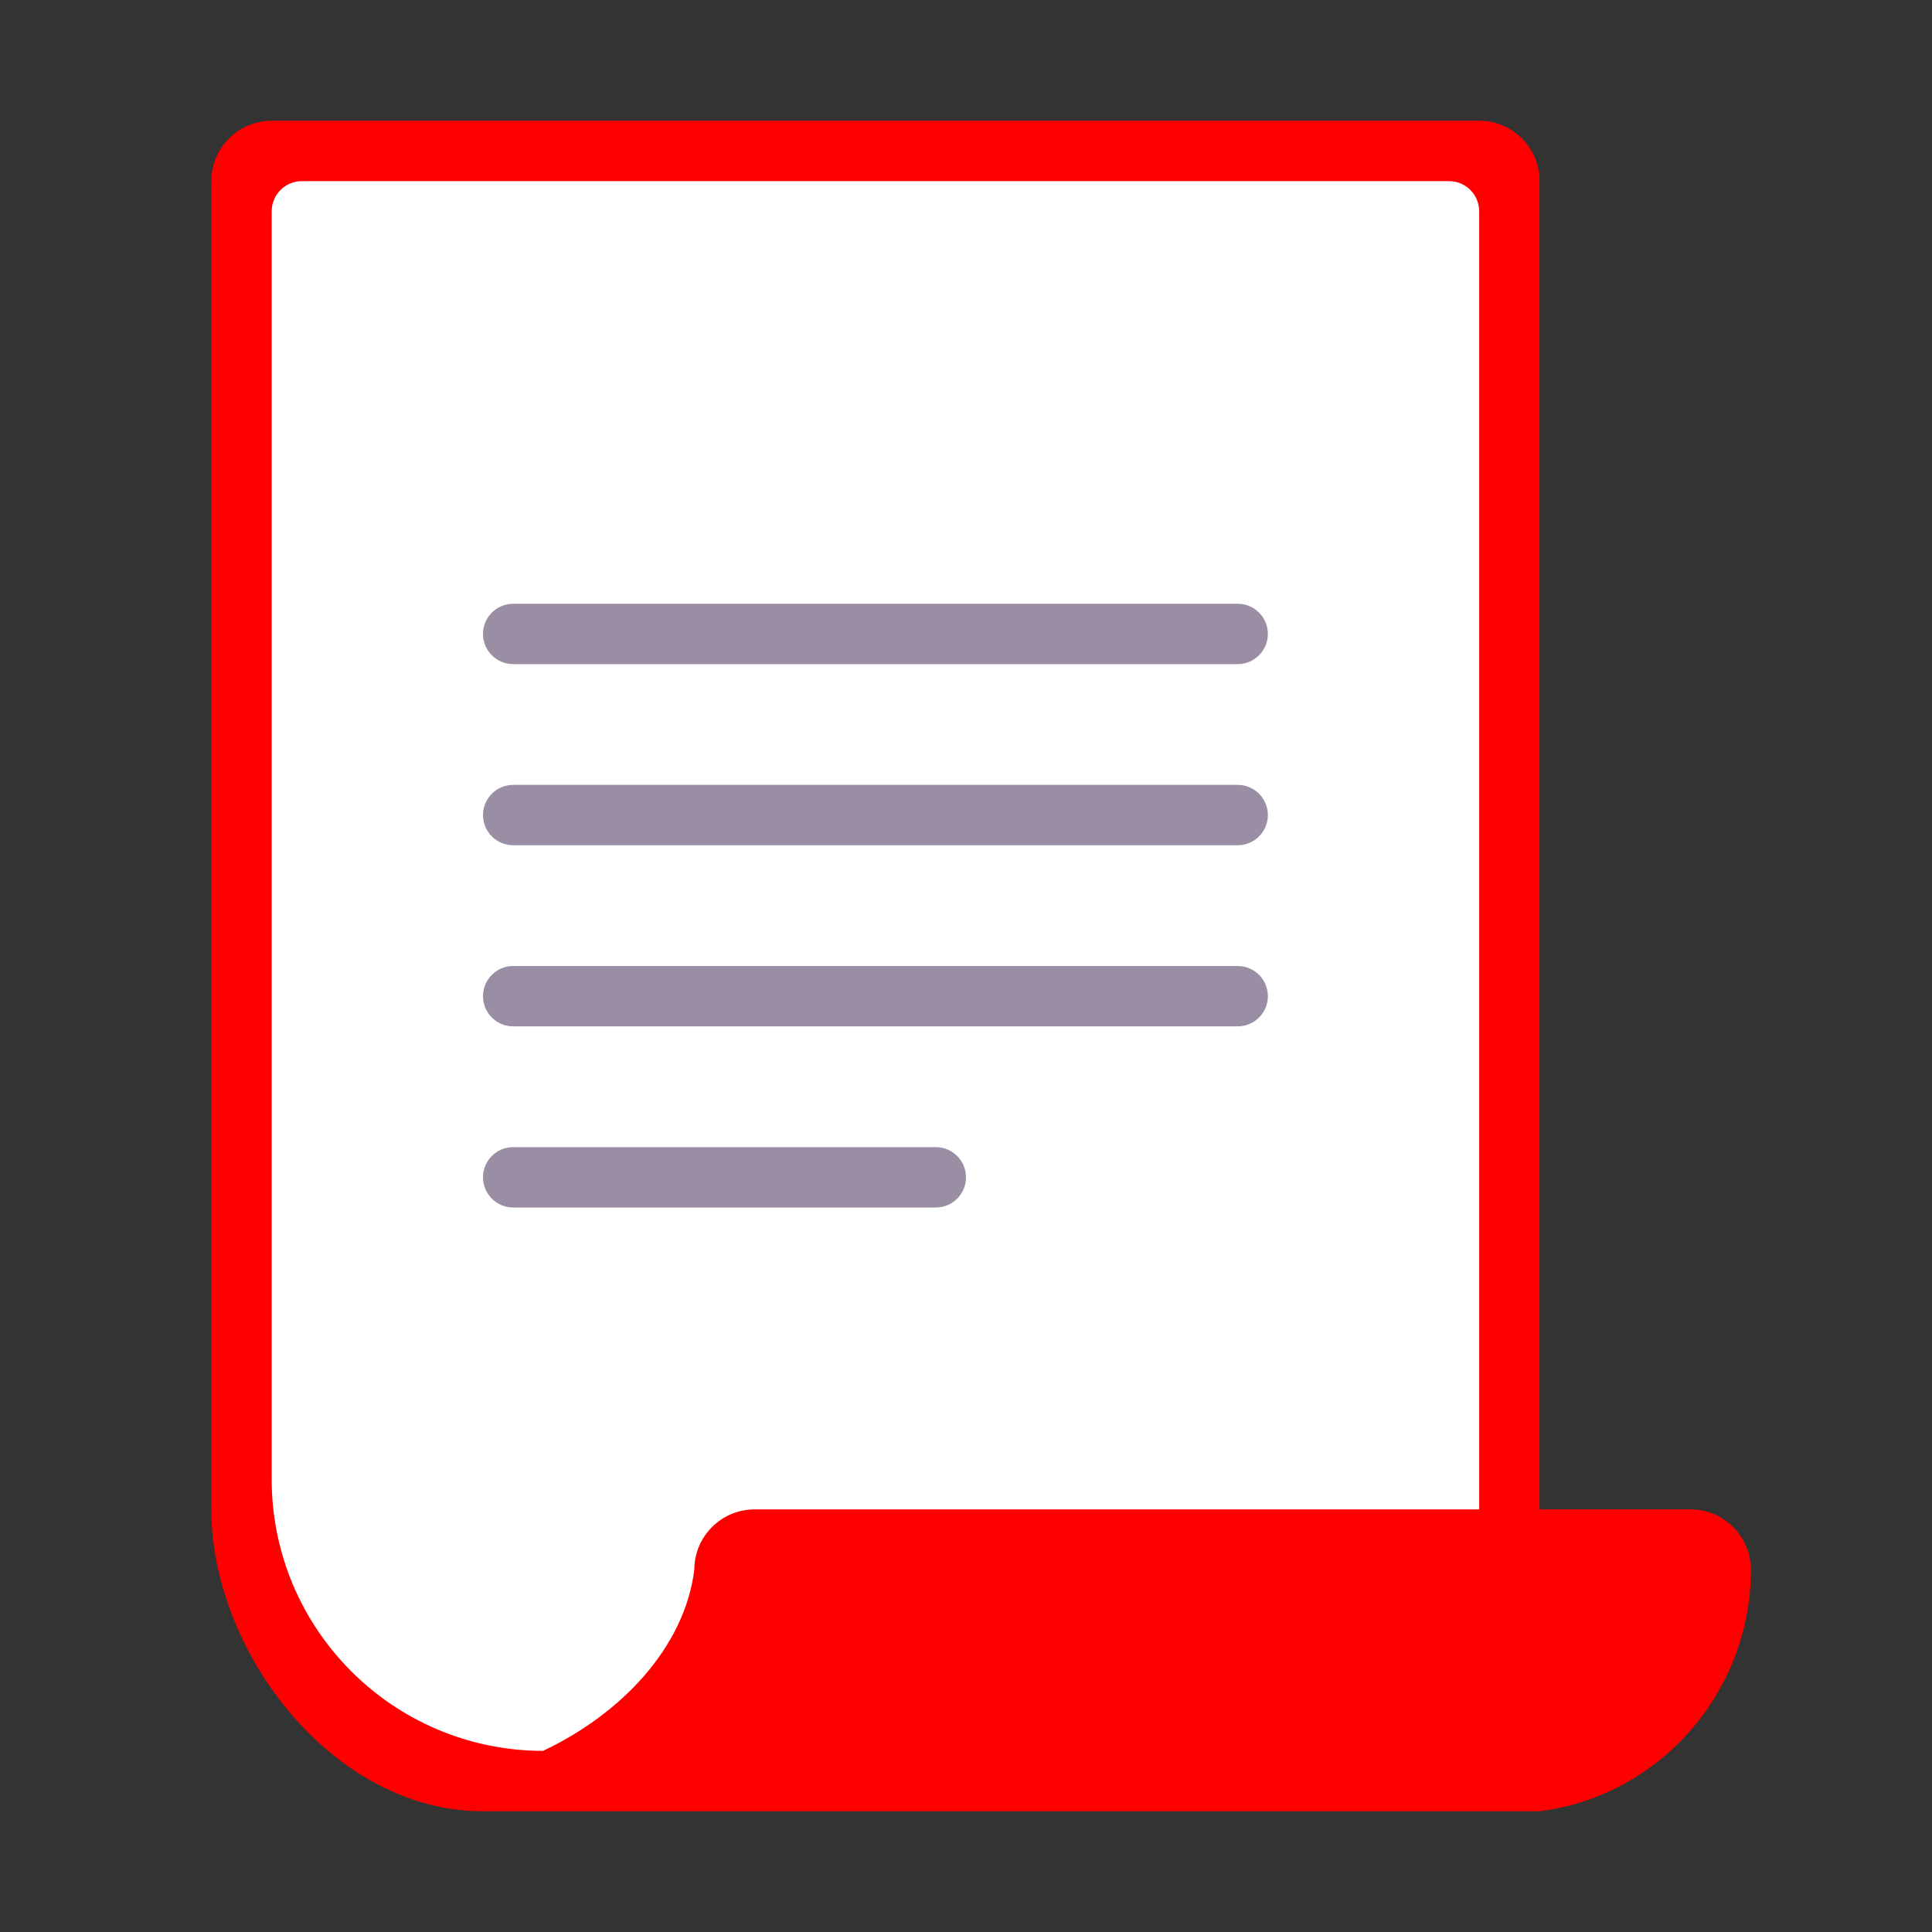
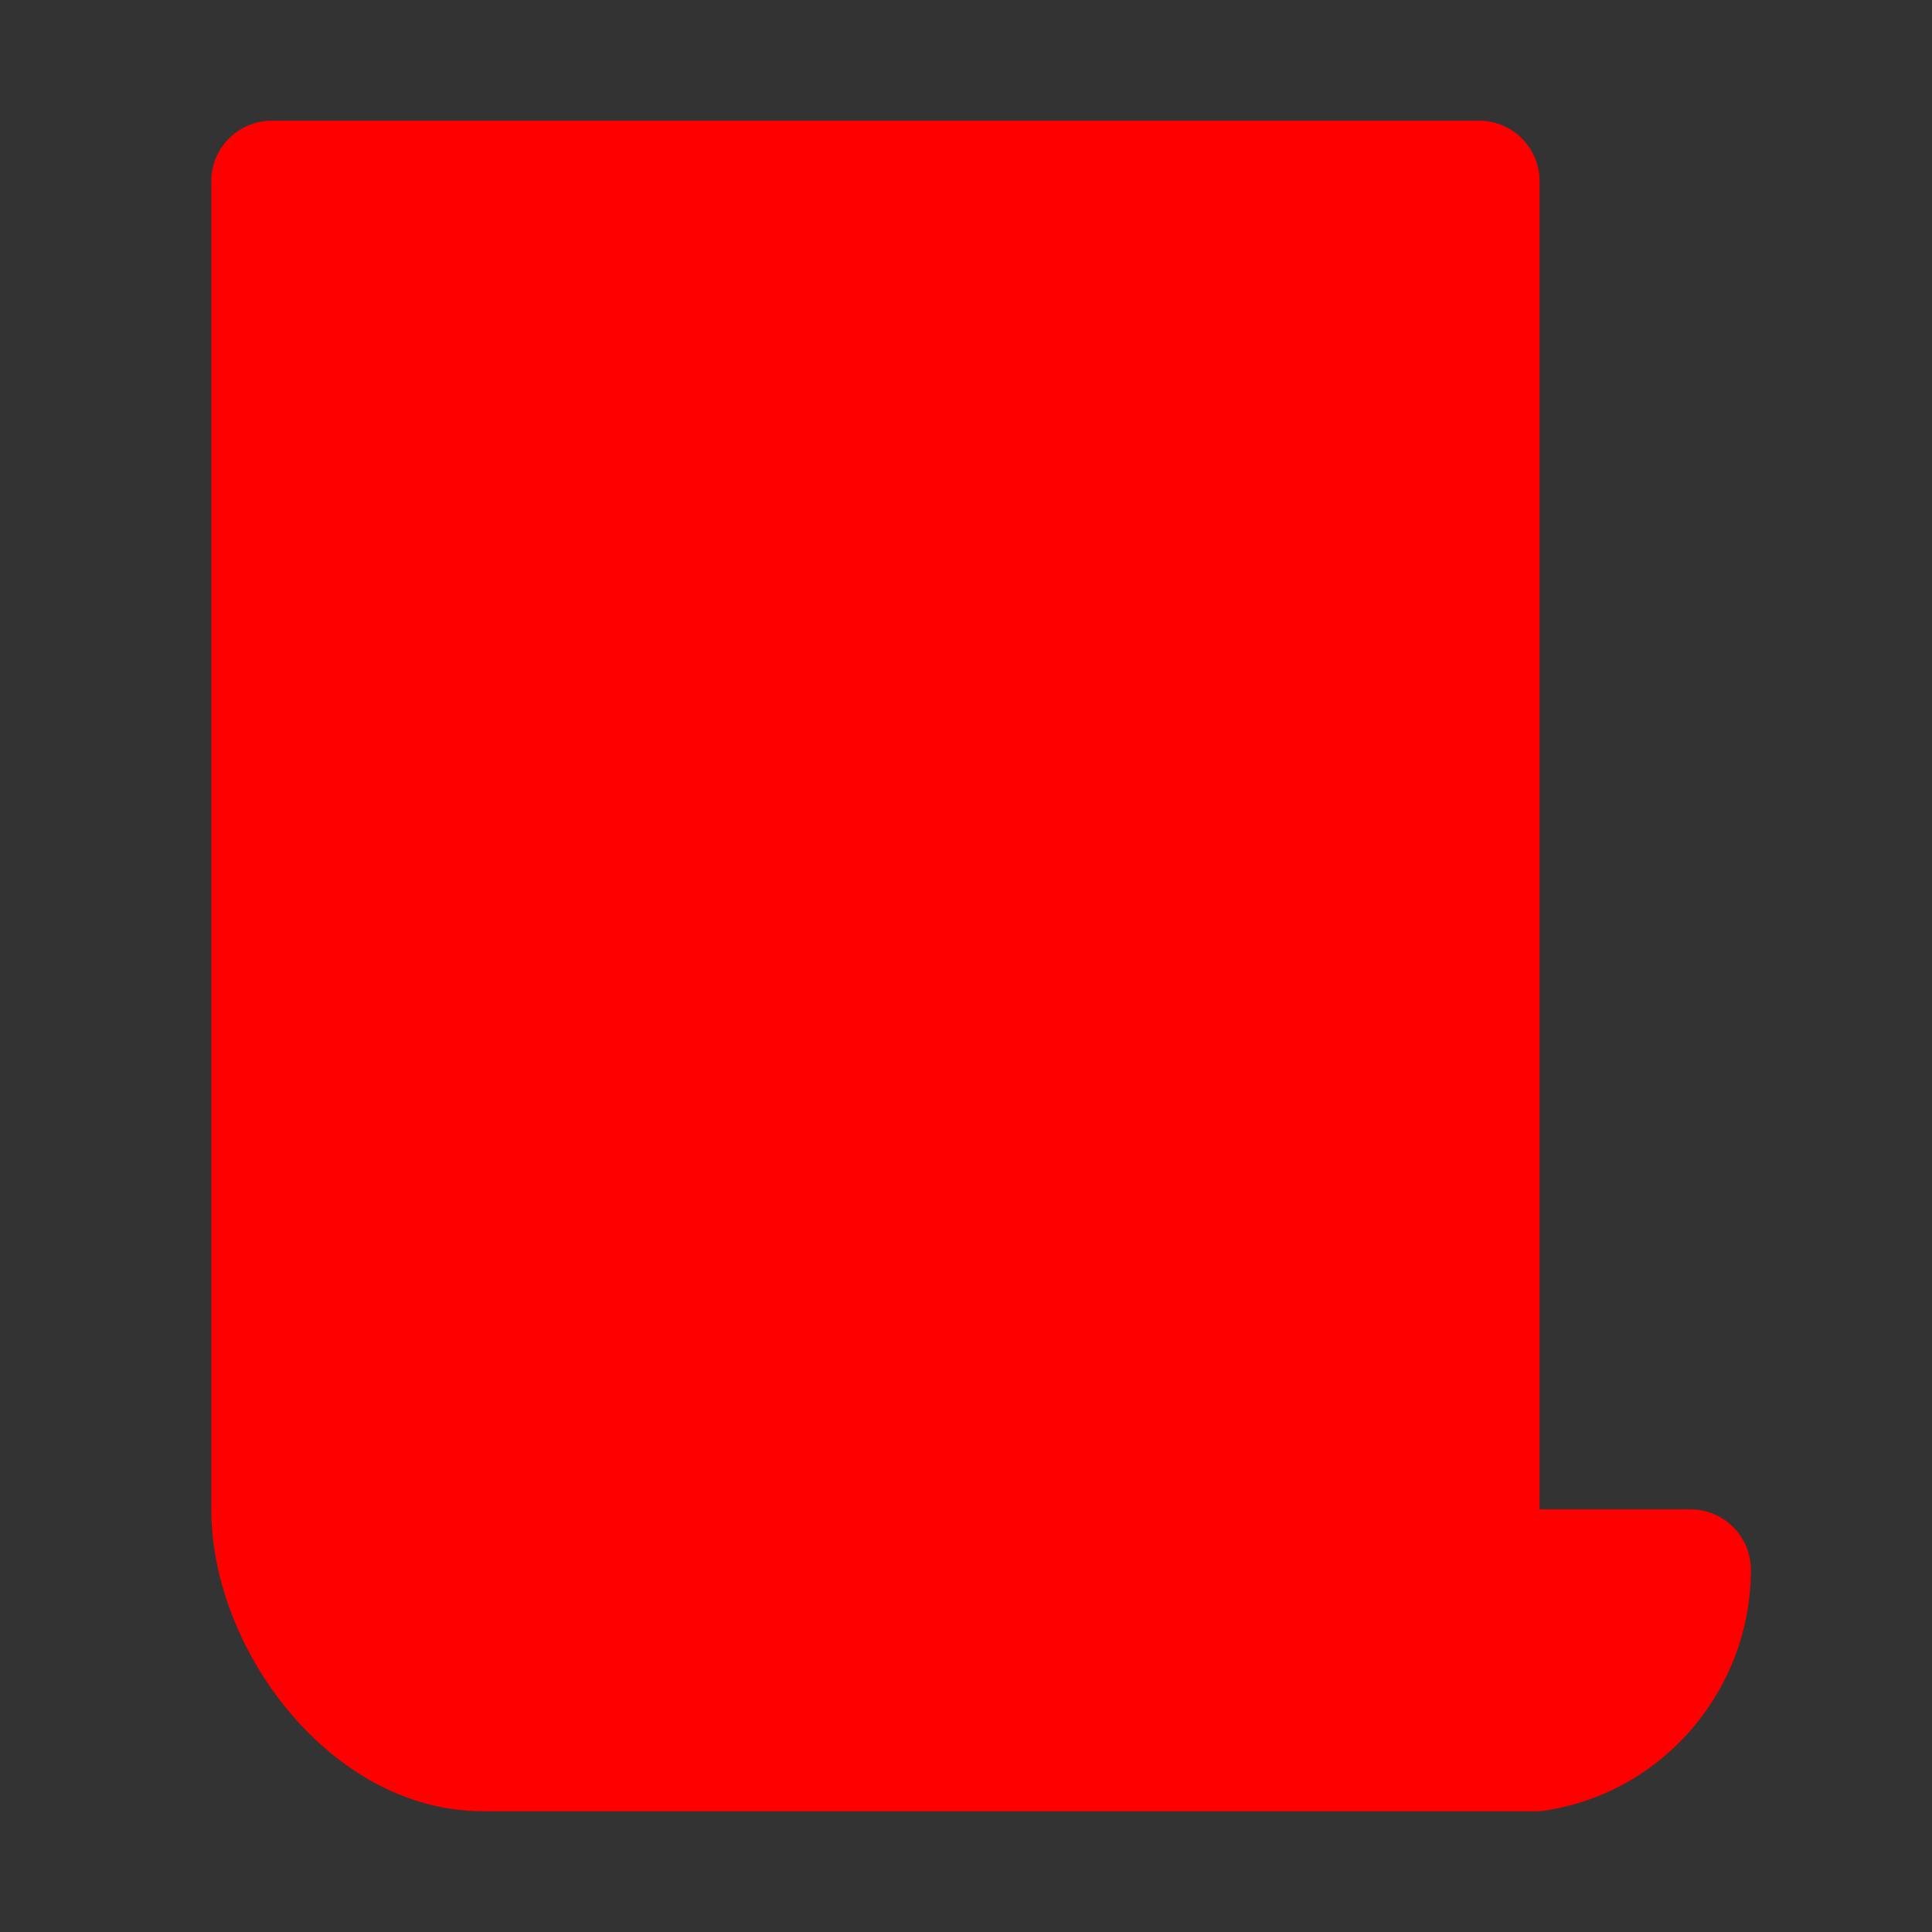
<svg xmlns="http://www.w3.org/2000/svg" viewBox="0 0 32.00 32.00" data-guides="{&quot;vertical&quot;:[],&quot;horizontal&quot;:[]}">
  <rect x="0" y="0" width="32.00" height="32.00" fill="#333333" stroke="none" />
  <defs />
  <path fill="#ff0000" stroke="none" fill-opacity="1" stroke-width="1" stroke-opacity="1" color="rgb(51, 51, 51)" id="tSvgaf8e2ab6be" title="Path 14" d="M4.5 2C3.948 2 3.5 2.448 3.5 3C3.5 10.333 3.5 17.667 3.5 25C3.5 27.341 5.497 30 8 30C13.833 30 19.667 30 25.5 30C27.473 29.754 29 28.04 29 26C29 25.448 28.552 25 28 25C27.167 25 26.333 25 25.5 25C25.5 17.667 25.5 10.333 25.5 3C25.5 2.448 25.052 2 24.5 2C17.833 2 11.167 2 4.5 2Z" />
-   <path fill="#ffffff" stroke="none" fill-opacity="1" stroke-width="1" stroke-opacity="1" color="rgb(51, 51, 51)" id="tSvga24c81109f" title="Path 15" d="M5 3C4.724 3 4.5 3.224 4.5 3.5C4.5 6.067 4.5 8.635 4.5 11.202C4.5 15.635 4.5 20.067 4.5 24.5C4.5 26.983 6.511 28.997 8.994 29C10.279 28.394 11.339 27.293 11.5 26C11.5 25.448 11.948 25 12.5 25C16.5 25 20.5 25 24.5 25C24.5 17.833 24.5 10.667 24.5 3.5C24.5 3.224 24.276 3 24 3C17.667 3 11.333 3 5 3Z" />
-   <path fill="#998EA4" stroke="none" fill-opacity="1" stroke-width="1" stroke-opacity="1" color="rgb(51, 51, 51)" id="tSvgebd1591a58" title="Path 16" d="M8.5 10C8.224 10 8 10.224 8 10.5C8 10.776 8.224 11 8.5 11C12.5 11 16.5 11 20.5 11C20.776 11 21 10.776 21 10.5C21 10.224 20.776 10 20.5 10C16.5 10 12.5 10 8.5 10ZM8.5 13C8.224 13 8 13.224 8 13.5C8 13.776 8.224 14 8.5 14C12.5 14 16.5 14 20.5 14C20.776 14 21 13.776 21 13.5C21 13.224 20.776 13 20.5 13C16.5 13 12.5 13 8.5 13ZM8 16.5C8 16.224 8.224 16 8.5 16C12.5 16 16.5 16 20.5 16C20.776 16 21 16.224 21 16.5C21 16.776 20.776 17 20.5 17C16.5 17 12.5 17 8.5 17C8.224 17 8 16.776 8 16.5ZM8.5 19C8.224 19 8 19.224 8 19.5C8 19.776 8.224 20 8.5 20C10.833 20 13.167 20 15.5 20C15.776 20 16 19.776 16 19.5C16 19.224 15.776 19 15.5 19C13.167 19 10.833 19 8.5 19Z" />
</svg>